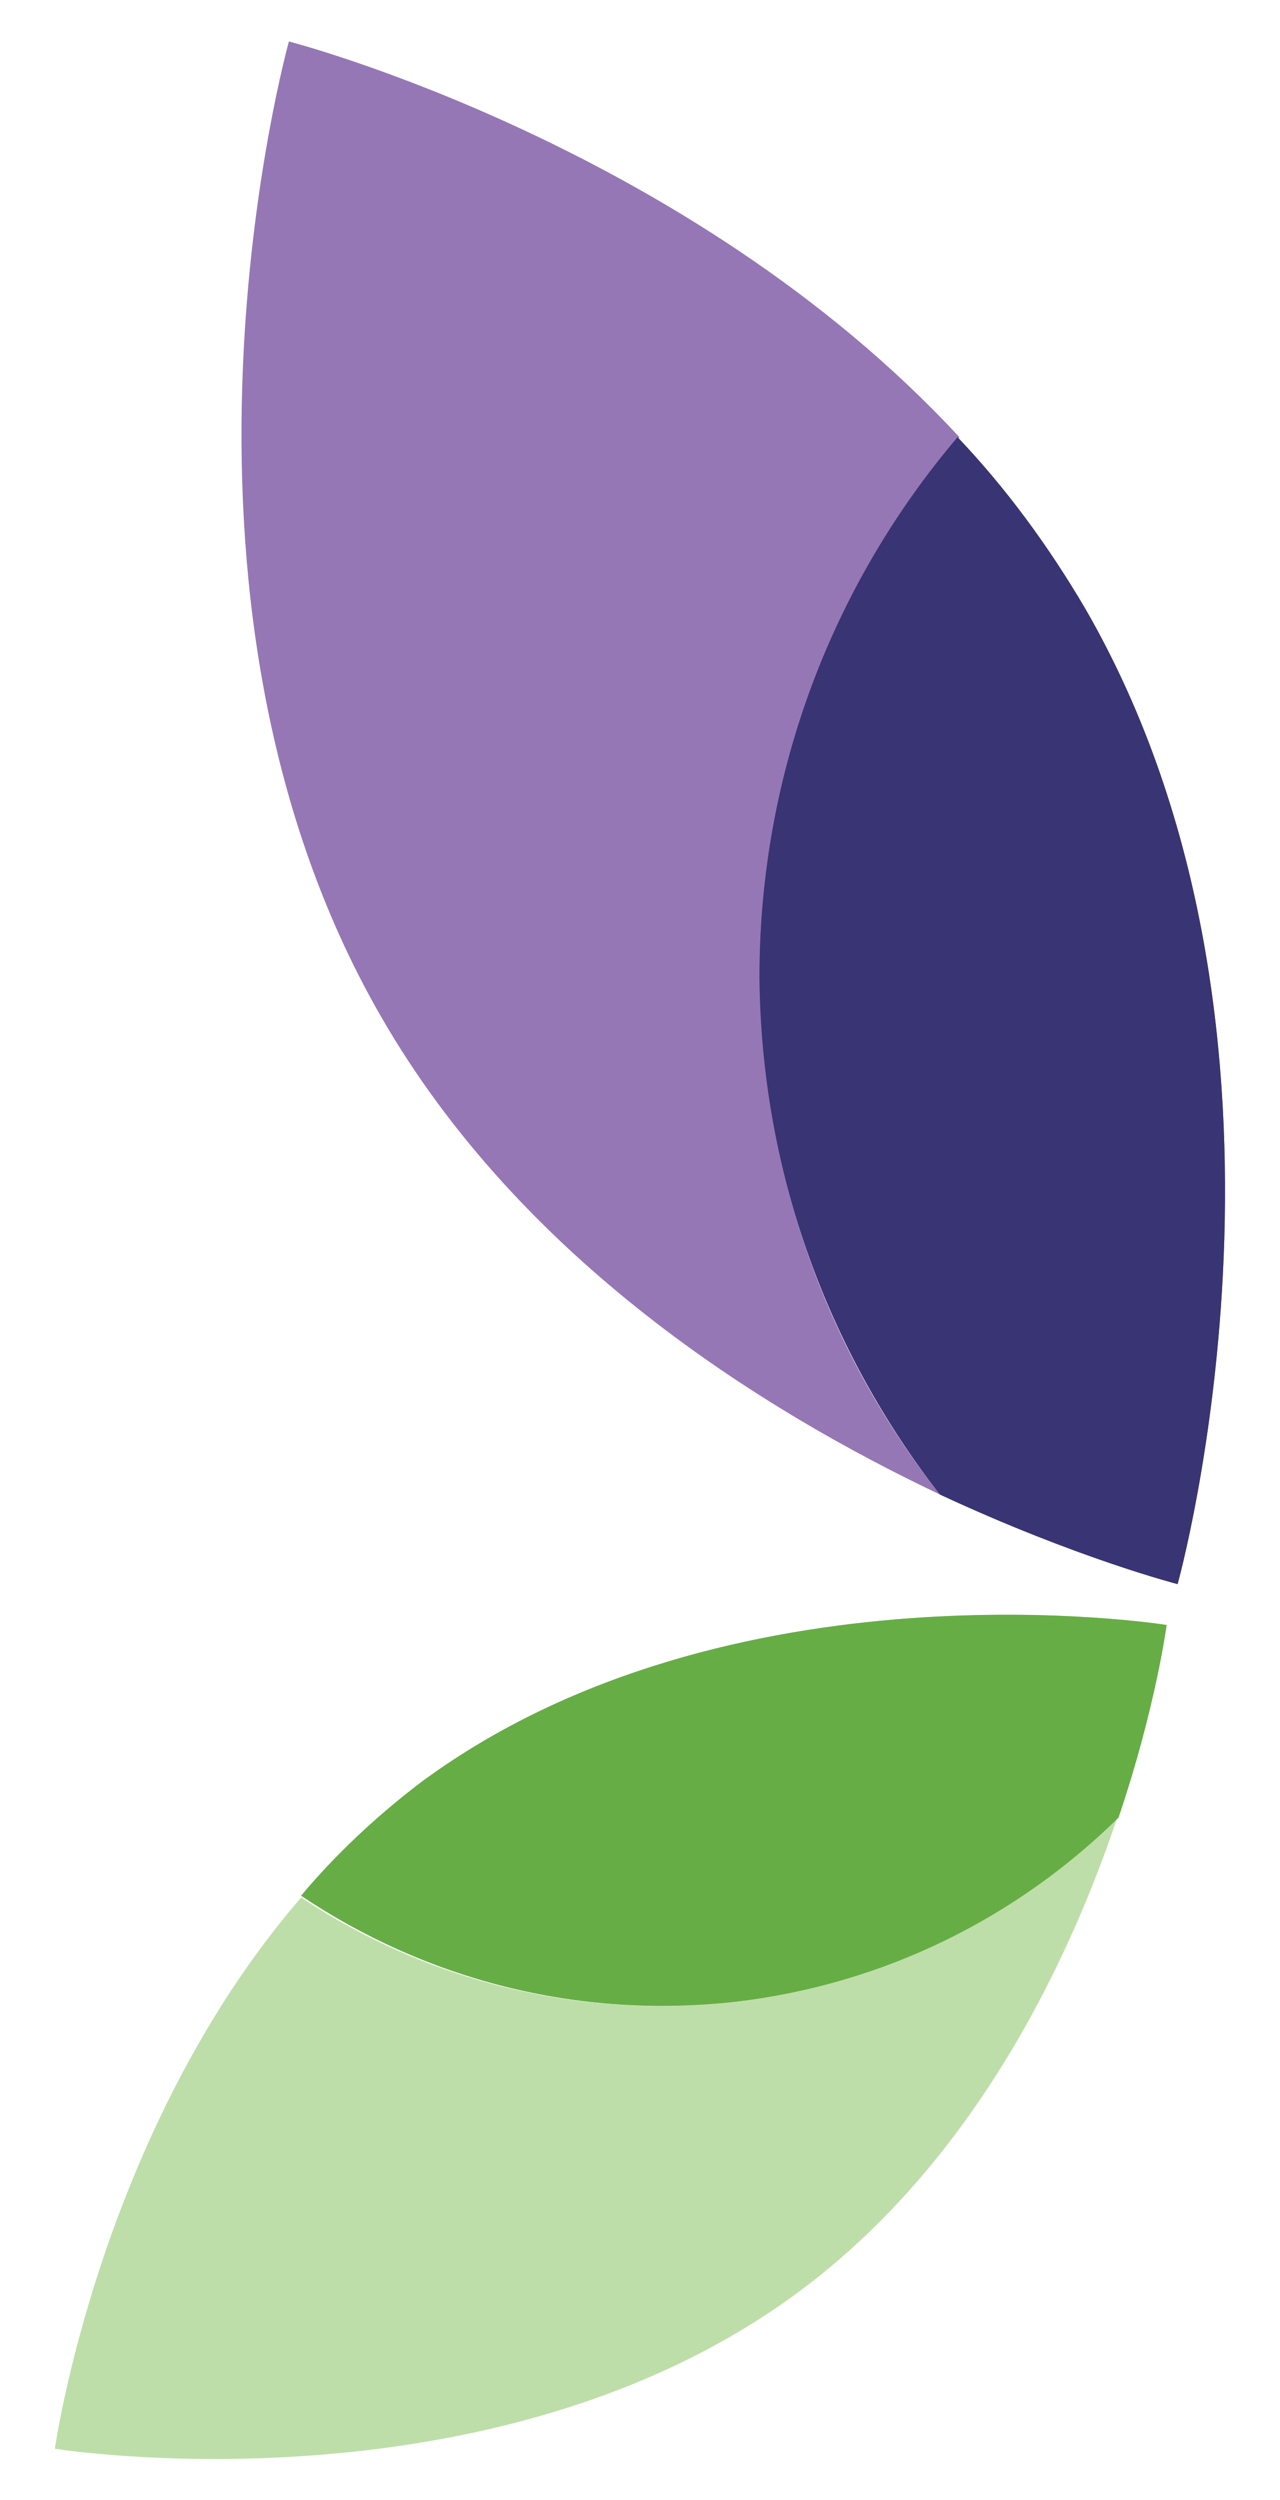
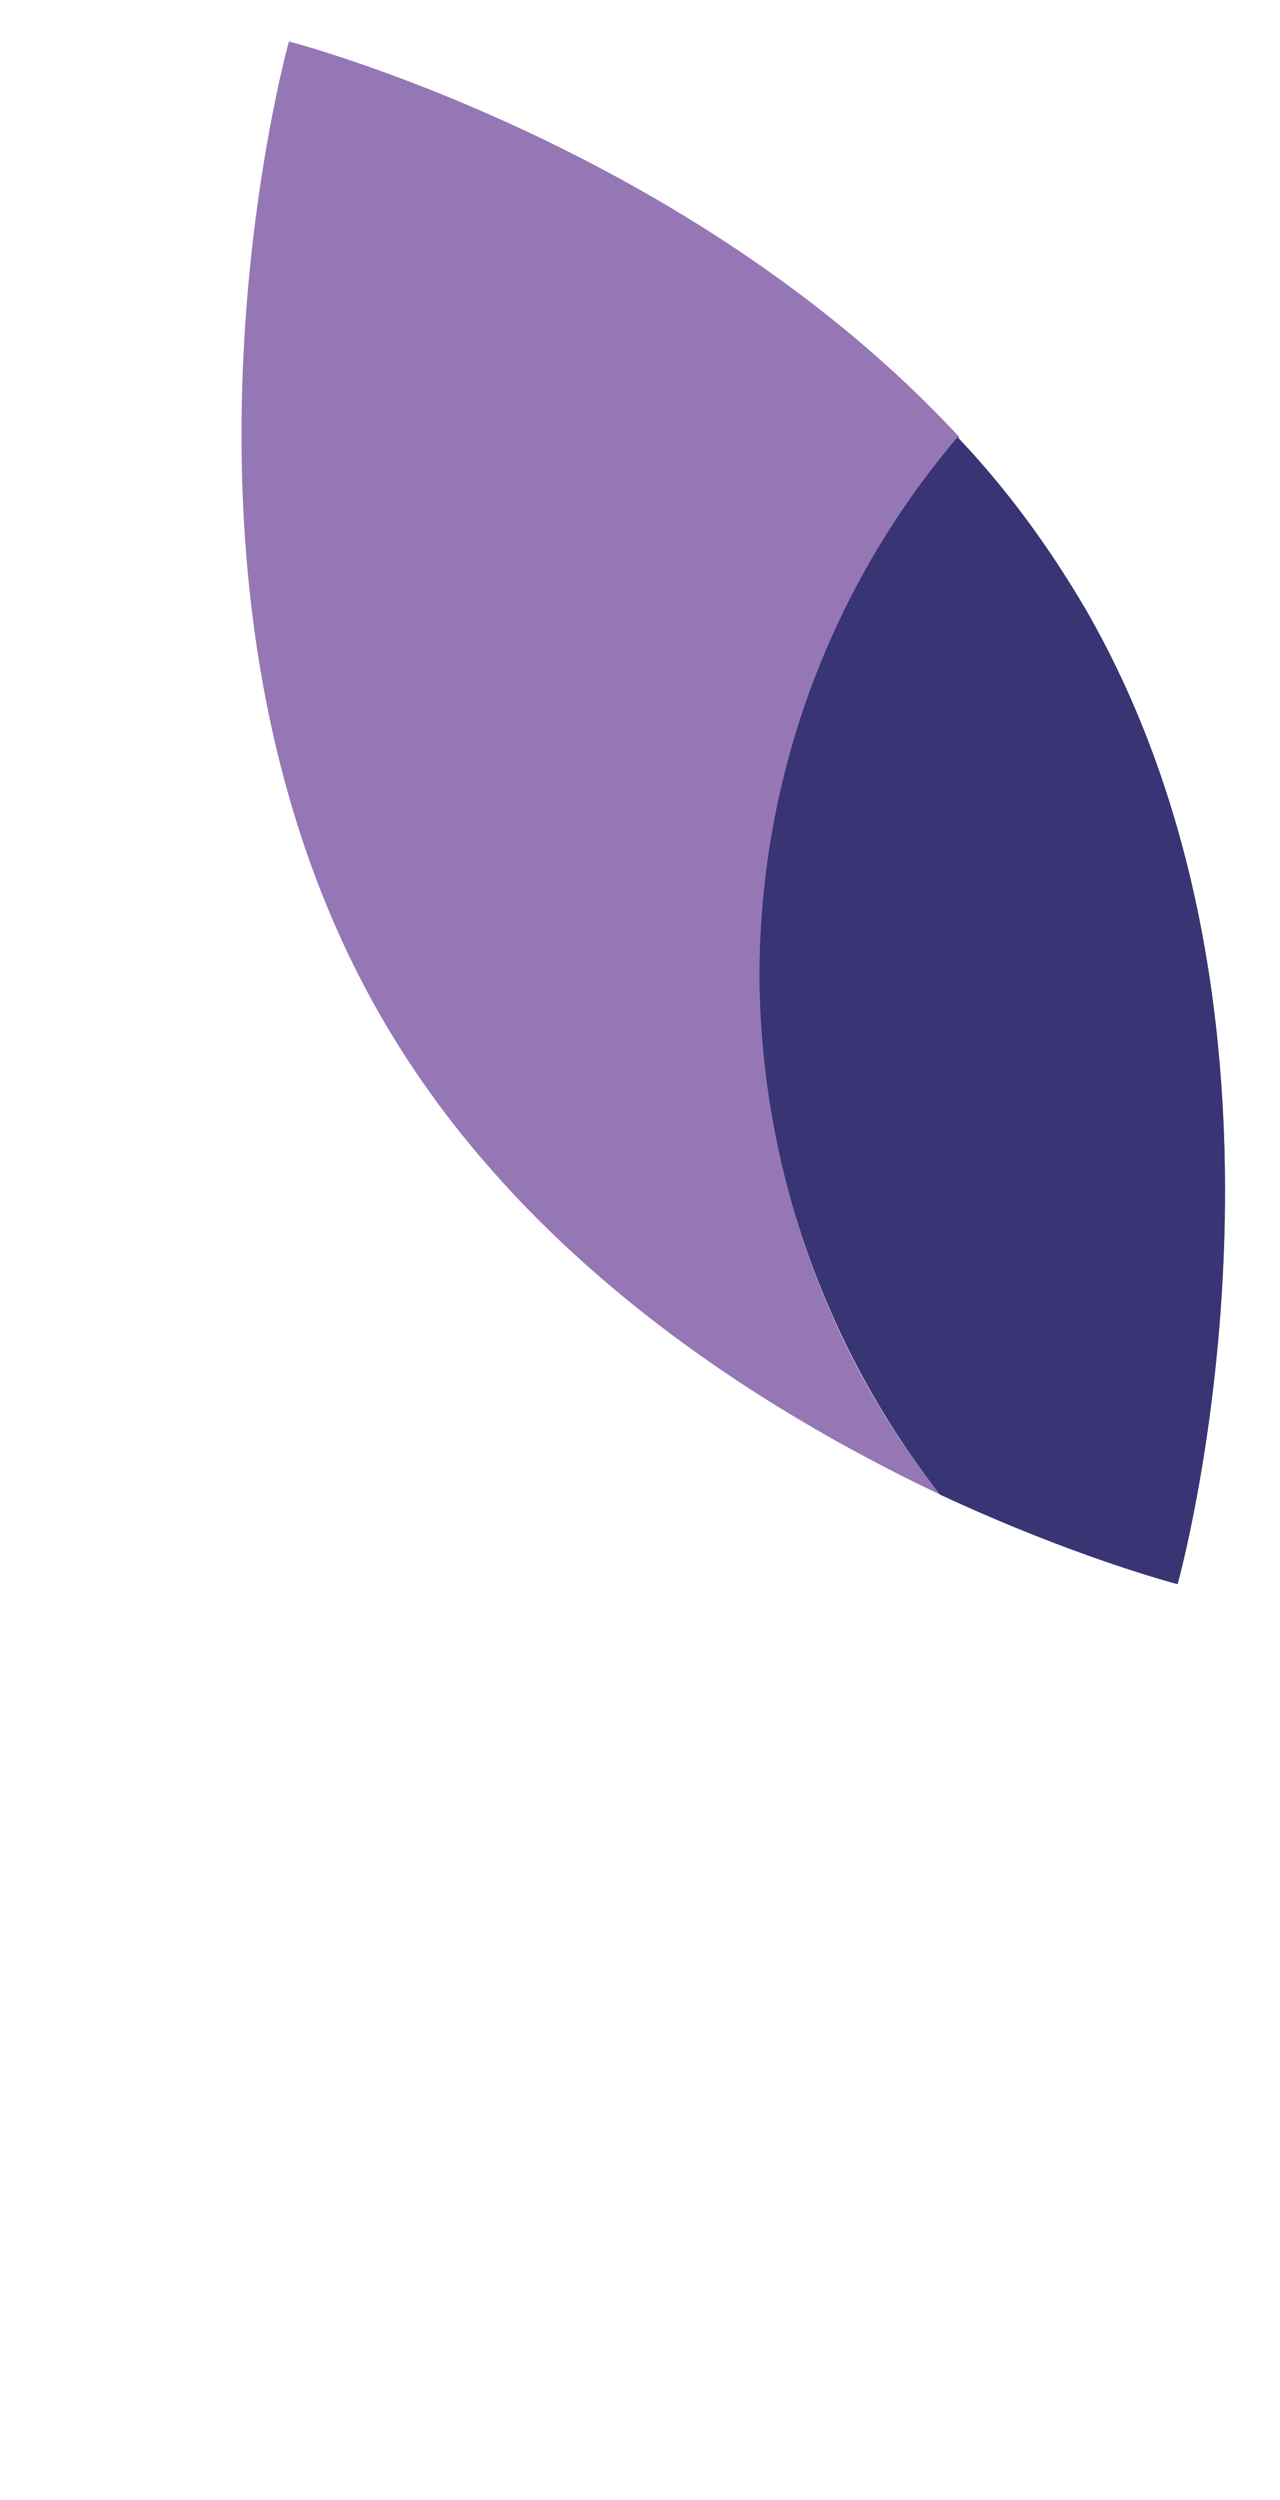
<svg xmlns="http://www.w3.org/2000/svg" version="1.1" id="Layer_1" x="0px" y="0px" viewBox="0 0 21 41" style="enable-background:new 0 0 21 41;" xml:space="preserve">
  <style type="text/css">
    .st0 {
      fill: #9677B5;
    }

    .st1 {
      opacity: 0.8;
      fill: #7F54A2;
      enable-background: new;
    }

    .st2 {
      fill: #393473;
    }

    .st3 {
      fill: #BEDEA9;
    }

    .st4 {
      opacity: 0.6;
      fill: #8CC65A;
      enable-background: new;
    }

    .st5 {
      fill: #66AD45;
    }
  </style>
  <g id="Pixy-Logo-Changes">
    <g id="Dashboard-_x28_To-Be_x29_" transform="translate(-197, -807)">
      <g id="Group" transform="translate(63, 794)">
        <g id="ShiftPixy-Wings-2" transform="translate(134, 13)">
          <g id="ShiftPixy-Wings" transform="translate(0, 0)">
            <path id="Path" class="st0" d="M15.42,24.51c-1.85-2.35-2.93-5.28-2.93-8.48c0-3.38,1.22-6.47,3.25-8.86       c-4.44-4.8-11-6.49-11-6.49s-2.52,9,1.51,15.99C8.54,20.65,12.47,23.11,15.42,24.51z" />
            <path id="Path_1_" class="st1" d="M15.42,24.51c2.23,1.04,3.9,1.47,3.9,1.47s2.52-9-1.51-15.99C17.2,8.95,16.5,8,15.71,7.17       c-2.03,2.39-3.25,5.48-3.25,8.86C12.49,19.23,13.59,22.16,15.42,24.51z" />
            <path id="Path_2_" class="st2" d="M15.42,24.51c2.23,1.04,3.9,1.47,3.9,1.47s2.52-9-1.51-15.99C17.2,8.95,16.5,8,15.71,7.17       c-2.03,2.39-3.25,5.48-3.25,8.86C12.49,19.23,13.59,22.16,15.42,24.51z" />
-             <path id="Path_3_" class="st3" d="M12.06,32.83c-2.61,0.29-5.09-0.36-7.12-1.71c-3.31,3.83-4.04,9.04-4.04,9.04       s7.17,1.15,12.2-2.57c2.86-2.12,4.42-5.37,5.23-7.78C16.7,31.43,14.54,32.54,12.06,32.83z" />
-             <path id="Path_4_" class="st4" d="M12.06,32.83c2.48-0.29,4.64-1.4,6.29-3.02c0.61-1.8,0.79-3.16,0.79-3.16       s-7.17-1.15-12.22,2.57c-0.74,0.56-1.42,1.2-1.98,1.87C6.97,32.45,9.44,33.12,12.06,32.83z" />
-             <path id="Path_5_" class="st5" d="M12.06,32.83c2.48-0.29,4.64-1.4,6.29-3.02c0.61-1.8,0.79-3.16,0.79-3.16       s-7.17-1.15-12.22,2.57c-0.74,0.56-1.42,1.2-1.98,1.87C6.97,32.45,9.44,33.12,12.06,32.83z" />
          </g>
        </g>
      </g>
    </g>
  </g>
</svg>